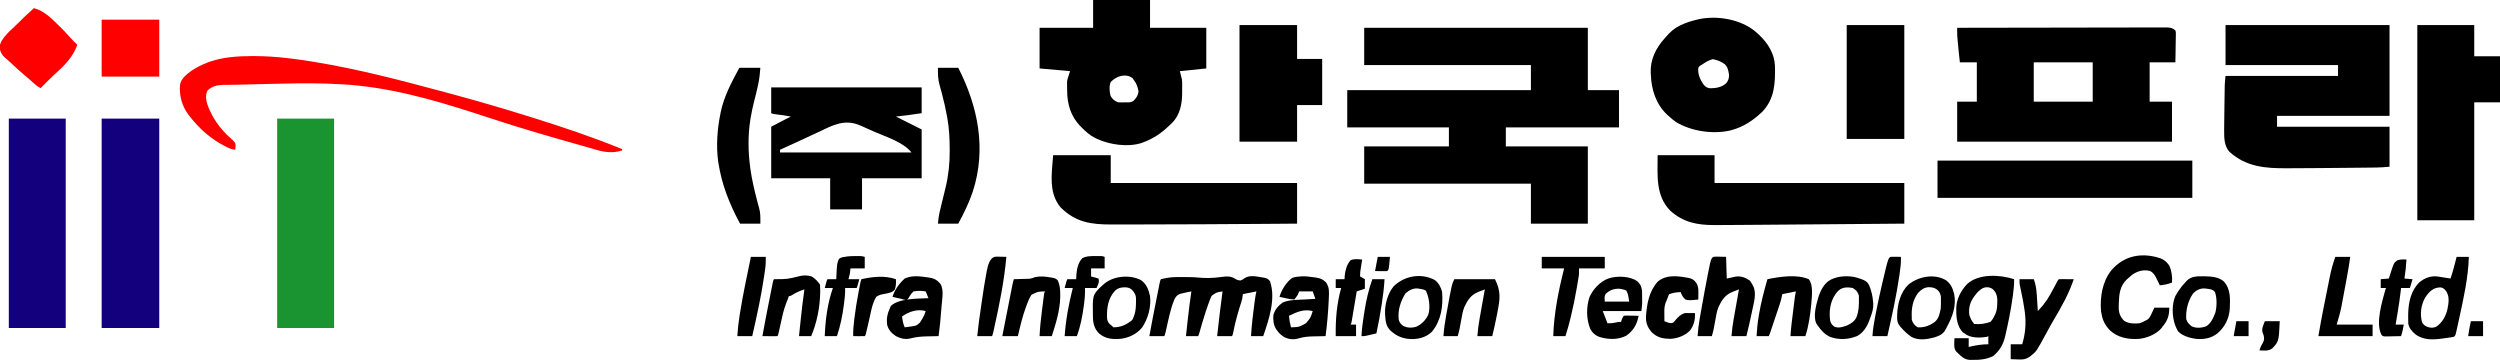
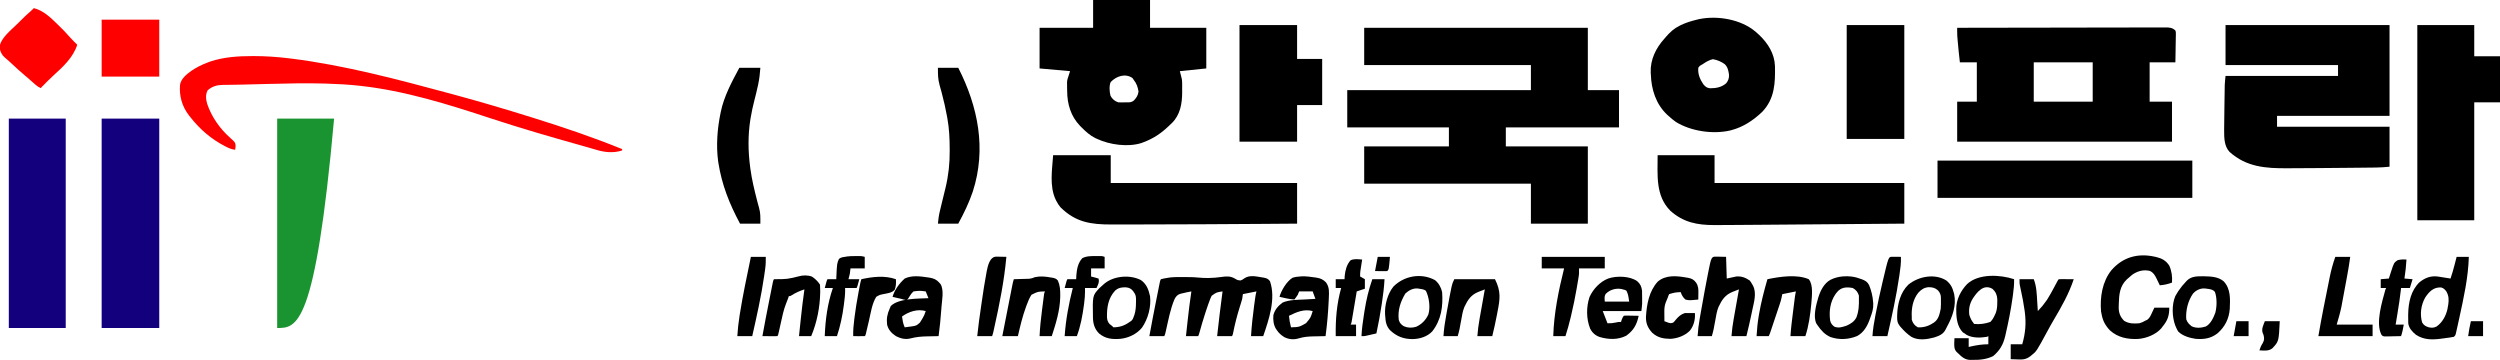
<svg xmlns="http://www.w3.org/2000/svg" version="1.1" width="3689" height="531">
  <path d="M0 0 C108.9 0 217.8 0 330 0 C330 30.36 330 60.72 330 92 C345.18 92 360.36 92 376 92 C376 110.15 376 128.3 376 147 C320.89 147 265.78 147 209 147 C209 156.24 209 165.48 209 175 C248.93 175 288.86 175 330 175 C330 212.62 330 250.24 330 289 C302.28 289 274.56 289 246 289 C246 269.53 246 250.06 246 230 C164.82 230 83.64 230 0 230 C0 211.85 0 193.7 0 175 C41.25 175 82.5 175 125 175 C125 165.76 125 156.52 125 147 C75.5 147 26 147 -25 147 C-25 128.85 -25 110.7 -25 92 C64.43 92 153.86 92 246 92 C246 79.79 246 67.58 246 55 C164.82 55 83.64 55 0 55 C0 36.85 0 18.7 0 0 Z " fill="#000000" transform="translate(2013,41)" />
  <path d="M0 0 C79.86 0 159.72 0 242 0 C242 44.22 242 88.44 242 134 C187.22 134 132.44 134 76 134 C76 139.28 76 144.56 76 150 C130.78 150 185.56 150 242 150 C242 169.47 242 188.94 242 209 C235.427 209.598 229.088 210.151 222.528 210.205 C221.751 210.215 220.974 210.225 220.174 210.235 C217.619 210.267 215.063 210.292 212.508 210.316 C210.67 210.337 208.832 210.358 206.995 210.38 C201.038 210.448 195.082 210.505 189.125 210.562 C187.072 210.583 185.019 210.603 182.965 210.624 C169.325 210.758 155.685 210.873 142.044 210.977 C139.07 210.999 136.097 211.023 133.123 211.047 C122.357 211.132 111.591 211.196 100.825 211.231 C97.556 211.242 94.287 211.26 91.018 211.284 C59.357 211.505 30.743 209.455 6.02 187.219 C-1.977 178.847 -2.062 166.507 -2.047 155.594 C-2.046 154.828 -2.045 154.062 -2.045 153.274 C-2.013 141.7 -1.817 130.128 -1.628 118.557 C-1.572 115.157 -1.522 111.757 -1.473 108.358 C-1.425 105.061 -1.37 101.765 -1.316 98.469 C-1.3 97.264 -1.283 96.06 -1.266 94.819 C-1.246 93.677 -1.226 92.534 -1.205 91.357 C-1.19 90.368 -1.174 89.379 -1.158 88.359 C-0.948 83.894 -0.445 79.448 0 75 C54.78 75 109.56 75 166 75 C166 69.72 166 64.44 166 59 C111.22 59 56.44 59 0 59 C0 39.53 0 20.06 0 0 Z " fill="#000000" transform="translate(3284,37)" />
  <path d="M0 0 C40.154 -0.092 80.309 -0.162 120.463 -0.204 C125.202 -0.209 129.941 -0.214 134.68 -0.22 C135.624 -0.221 136.567 -0.222 137.539 -0.223 C152.822 -0.24 168.105 -0.272 183.388 -0.309 C199.065 -0.346 214.743 -0.368 230.421 -0.376 C240.098 -0.382 249.774 -0.399 259.451 -0.432 C266.083 -0.453 272.716 -0.459 279.349 -0.454 C283.177 -0.451 287.006 -0.455 290.834 -0.477 C294.984 -0.5 299.132 -0.492 303.282 -0.481 C305.1 -0.498 305.1 -0.498 306.955 -0.516 C313.205 -0.472 317.333 -0.379 322 4 C322.722 6.265 322.722 6.265 322.681 8.769 C322.681 9.709 322.68 10.65 322.68 11.619 C322.649 12.627 322.618 13.634 322.586 14.672 C322.577 15.709 322.569 16.747 322.56 17.816 C322.527 21.128 322.451 24.438 322.375 27.75 C322.345 29.996 322.318 32.242 322.293 34.488 C322.232 39.994 322.115 45.494 322 51 C309.46 51 296.92 51 284 51 C284 70.14 284 89.28 284 109 C294.89 109 305.78 109 317 109 C317 128.47 317 147.94 317 168 C212.39 168 107.78 168 0 168 C0 148.53 0 129.06 0 109 C9.57 109 19.14 109 29 109 C29 89.86 29 70.72 29 51 C20.75 51 12.5 51 4 51 C2.813 40.822 1.746 30.648 0.875 20.438 C0.788 19.44 0.7 18.442 0.61 17.414 C0.53 16.451 0.45 15.488 0.367 14.496 C0.296 13.652 0.225 12.809 0.152 11.939 C0.02 9.388 -0.015 6.87 -0.009 4.316 C-0.008 3.508 -0.007 2.699 -0.005 1.865 C-0.004 1.25 -0.002 0.634 0 0 Z M113 51 C113 70.14 113 89.28 113 109 C141.71 109 170.42 109 200 109 C200 89.86 200 70.72 200 51 C171.29 51 142.58 51 113 51 Z " fill="#000000" transform="translate(2888,41)" />
  <path d="M0 0 C27.72 0 55.44 0 84 0 C84 13.53 84 27.06 84 41 C111.39 41 138.78 41 167 41 C167 60.8 167 80.6 167 101 C154.13 102.32 141.26 103.64 128 105 C128.99 108.96 129.98 112.92 131 117 C131.388 120.986 131.388 120.986 131.398 124.461 C131.402 125.758 131.406 127.055 131.41 128.391 C131.393 130.363 131.393 130.363 131.375 132.375 C131.387 133.682 131.398 134.989 131.41 136.336 C131.361 152.833 128.553 169.286 116.517 181.304 C115.707 182.07 114.897 182.836 114.062 183.625 C112.794 184.851 112.794 184.851 111.501 186.103 C100.11 196.934 88.759 204.546 74 210 C73.064 210.361 72.128 210.722 71.164 211.094 C51.416 217.348 24.517 213.674 6 205 C5.071 204.581 4.141 204.162 3.184 203.73 C-4.748 199.815 -10.808 194.183 -17 188 C-17.744 187.268 -18.488 186.536 -19.254 185.781 C-32.941 171.425 -38.179 153.836 -38.295 134.389 C-38.312 132.401 -38.356 130.413 -38.4 128.426 C-38.409 127.138 -38.417 125.85 -38.426 124.523 C-38.44 123.368 -38.455 122.212 -38.47 121.021 C-38 117 -38 117 -34 105 C-48.85 103.68 -63.7 102.36 -79 101 C-79 81.2 -79 61.4 -79 41 C-52.93 41 -26.86 41 0 41 C0 27.47 0 13.94 0 0 Z M26 121 C23.414 126.172 24.146 136.063 25.719 141.473 C28.268 146.15 31.995 149.332 37 151 C41.003 151.204 44.994 151.09 49 151 C50.259 151.027 50.259 151.027 51.543 151.055 C55.085 150.969 57.21 150.62 60.039 148.398 C63.817 144.372 66.431 140.595 67 135 C65.988 128.591 64.12 123.089 60 118 C59.072 116.608 59.072 116.608 58.125 115.188 C47.403 107.682 34.238 112.428 26 121 Z " fill="#000000" transform="translate(1613,0)" />
  <path d="M0 0 C27.72 0 55.44 0 84 0 C84 15.18 84 30.36 84 46 C96.54 46 109.08 46 122 46 C122 68.44 122 90.88 122 114 C109.46 114 96.92 114 84 114 C84 171.42 84 228.84 84 288 C56.28 288 28.56 288 0 288 C0 192.96 0 97.92 0 0 Z " fill="#000000" transform="translate(3567,37)" />
  <path d="M0 0 C28.05 0 56.1 0 85 0 C85 101.97 85 203.94 85 309 C56.95 309 28.9 309 0 309 C0 207.03 0 105.06 0 0 Z " fill="#13007C" transform="translate(150,175)" />
-   <path d="M0 0 C73.26 0 146.52 0 222 0 C222 12.54 222 25.08 222 38 C207.375 40.25 207.375 40.25 202.262 40.852 C200.788 41.027 200.788 41.027 199.284 41.206 C198.097 41.344 196.91 41.482 195.688 41.625 C189.902 42.306 189.902 42.306 184 43 C196.54 49.27 209.08 55.54 222 62 C222 85.76 222 109.52 222 134 C192.96 134 163.92 134 134 134 C134 149.18 134 164.36 134 180 C118.49 180 102.98 180 87 180 C87 164.82 87 149.64 87 134 C58.29 134 29.58 134 0 134 C0 108.92 0 83.84 0 58 C22.054 46.393 22.054 46.393 29 43 C21.8 41.566 14.6 40.519 7.309 39.698 C2.207 39.104 2.207 39.104 0 38 C0 25.46 0 12.92 0 0 Z M69.316 66.023 C61.247 69.839 53.138 73.569 45.031 77.305 C42.491 78.475 39.953 79.647 37.414 80.819 C29.287 84.571 21.156 88.312 13 92 C13 93.32 13 94.64 13 96 C77.02 96 141.04 96 207 96 C194.642 80.553 170.165 73.295 152.541 65.561 C149.016 64.007 145.499 62.434 141.984 60.855 C139.76 59.862 137.536 58.868 135.312 57.875 C134.292 57.414 133.272 56.953 132.221 56.477 C108.389 45.887 91.407 55.562 69.316 66.023 Z " fill="#000000" transform="translate(1138,129)" />
-   <path d="M0 0 C27.72 0 55.44 0 84 0 C84 101.97 84 203.94 84 309 C56.28 309 28.56 309 0 309 C0 207.03 0 105.06 0 0 Z " fill="#1A9431" transform="translate(409,175)" />
+   <path d="M0 0 C27.72 0 55.44 0 84 0 C56.28 309 28.56 309 0 309 C0 207.03 0 105.06 0 0 Z " fill="#1A9431" transform="translate(409,175)" />
  <path d="M0 0 C27.72 0 55.44 0 84 0 C84 101.97 84 203.94 84 309 C56.28 309 28.56 309 0 309 C0 207.03 0 105.06 0 0 Z " fill="#13007C" transform="translate(13,175)" />
  <path d="M0 0 C27.72 0 55.44 0 84 0 C84 13.53 84 27.06 84 41 C176.4 41 268.8 41 364 41 C364 60.8 364 80.6 364 101 C331.983 101.256 299.966 101.511 267.949 101.764 C264.148 101.794 260.348 101.824 256.548 101.854 C255.791 101.86 255.035 101.866 254.255 101.873 C242.09 101.969 229.924 102.066 217.758 102.164 C205.227 102.264 192.696 102.363 180.166 102.462 C173.147 102.517 166.129 102.573 159.111 102.63 C142.074 102.767 125.037 102.897 108 103 C106.558 103.009 106.558 103.009 105.086 103.018 C100.025 103.048 94.964 103.072 89.903 103.084 C87.846 103.09 85.79 103.1 83.734 103.11 C58.532 103.129 37.951 99.275 18.59 81.828 C-3.341 59.408 0 29.553 0 0 Z " fill="#000000" transform="translate(2446,229)" />
  <path d="M0 0 C28.05 0 56.1 0 85 0 C85 13.53 85 27.06 85 41 C175.75 41 266.5 41 360 41 C360 60.8 360 80.6 360 101 C324.505 101.266 324.505 101.266 311.673 101.356 C310.852 101.362 310.032 101.368 309.187 101.374 C249.994 101.788 190.801 102.125 131.607 102.179 C126.238 102.185 120.869 102.195 115.5 102.208 C108.963 102.223 102.426 102.231 95.889 102.23 C92.576 102.229 89.263 102.232 85.949 102.242 C55.83 102.324 33.221 99.043 11 77 C8.588 74.153 6.702 71.314 5 68 C4.616 67.261 4.232 66.523 3.836 65.762 C-5.807 45.677 -1.35 20.929 0 0 Z " fill="#000000" transform="translate(1554,229)" />
  <path d="M0 0 C0.825 0.741 1.65 1.482 2.5 2.246 C3.408 3.059 4.315 3.873 5.25 4.711 C18.143 16.906 27.929 32.359 28.623 50.455 C29.182 75.655 28.302 98.838 9.938 118.184 C-3.154 130.646 -17.855 140.577 -35.5 145.246 C-36.765 145.583 -36.765 145.583 -38.055 145.926 C-63.506 151.573 -95.383 146.819 -117.5 133.246 C-121.407 130.476 -124.985 127.495 -128.5 124.246 C-129.154 123.661 -129.807 123.076 -130.48 122.473 C-146.989 106.948 -153.789 85.323 -154.5 63.246 C-154.563 62.287 -154.626 61.328 -154.691 60.34 C-155.49 41.175 -147.042 24.238 -134.5 10.246 C-133.72 9.346 -132.94 8.447 -132.137 7.52 C-126.126 0.671 -120.356 -4.715 -112.188 -8.754 C-111.498 -9.096 -110.809 -9.437 -110.099 -9.79 C-102.502 -13.42 -94.664 -15.774 -86.5 -17.754 C-85.522 -18 -84.543 -18.246 -83.535 -18.5 C-56.198 -24.187 -21.561 -18.279 0 0 Z M-78.5 48.246 C-79.206 48.639 -79.913 49.032 -80.641 49.438 C-82.602 50.551 -82.602 50.551 -84.5 53.246 C-85.365 62.368 -82.084 70.344 -77 77.684 C-73.929 81.345 -71.904 82.934 -67.125 83.496 C-58.401 83.472 -50.249 82.124 -43.5 76.246 C-40.229 72.457 -38.874 68.474 -39.188 63.422 C-40.039 57.491 -41.037 52.098 -45.562 47.871 C-50.77 43.996 -56.555 41.846 -62.875 40.559 C-68.837 41.689 -73.473 44.962 -78.5 48.246 Z " fill="#000000" transform="translate(2590.5,46.754)" />
  <path d="M0 0 C124.08 0 248.16 0 376 0 C376 18.15 376 36.3 376 55 C251.92 55 127.84 55 0 55 C0 36.85 0 18.7 0 0 Z " fill="#000000" transform="translate(2859,237)" />
  <path d="M0 0 C1.242 -0.001 1.242 -0.001 2.509 -0.002 C19.579 0.02 36.374 1.188 53.312 3.25 C54.608 3.406 55.904 3.561 57.24 3.722 C136.003 13.532 214.777 34.644 291.312 55.25 C292.478 55.564 293.644 55.877 294.845 56.2 C333.916 66.732 372.693 78.166 411.312 90.25 C412.466 90.61 413.619 90.97 414.807 91.341 C458.865 105.107 502.55 119.833 545.312 137.25 C545.312 137.91 545.312 138.57 545.312 139.25 C532.907 143.314 520.17 142.214 507.816 138.477 C505.601 137.832 503.385 137.188 501.169 136.544 C499.933 136.181 498.696 135.818 497.422 135.444 C492.877 134.117 488.32 132.837 483.761 131.559 C439.12 119.047 394.696 106.158 350.665 91.639 C288.387 71.14 224.651 51.153 159.25 43.938 C158.513 43.856 157.776 43.775 157.017 43.691 C141.623 42.017 126.229 41.156 110.75 40.688 C108.887 40.623 108.887 40.623 106.986 40.557 C79.026 39.694 51.064 40.41 23.11 41.119 C17.661 41.256 12.212 41.385 6.763 41.516 C2.328 41.624 -2.107 41.736 -6.542 41.858 C-8.265 41.905 -9.988 41.952 -11.71 42 C-12.969 42.034 -12.969 42.034 -14.252 42.069 C-19.103 42.197 -23.953 42.287 -28.806 42.338 C-31.749 42.371 -34.691 42.422 -37.634 42.474 C-39.613 42.503 -41.593 42.506 -43.572 42.509 C-52.567 42.686 -59.398 44.484 -66.25 50.5 C-69.761 57.216 -68.89 63.714 -66.883 70.82 C-60.067 90.377 -48.193 107.219 -32.703 120.934 C-25.949 127.049 -25.949 127.049 -25.07 131.09 C-25.063 133.566 -25.223 135.822 -25.688 138.25 C-30.885 137.686 -34.802 135.988 -39.375 133.625 C-40.078 133.266 -40.782 132.907 -41.506 132.537 C-61.311 122.28 -77.952 107.715 -91.688 90.25 C-92.505 89.233 -93.322 88.216 -94.164 87.168 C-104.202 73.823 -108.388 58.874 -107.015 42.218 C-105.539 33.348 -97.327 26.79 -90.41 21.816 C-82.651 16.517 -74.497 12.541 -65.688 9.25 C-64.71 8.883 -63.733 8.515 -62.727 8.137 C-42.636 1.308 -21.045 0.016 0 0 Z " fill="#FF0000" transform="translate(372.688,82.75)" />
  <path d="M0 0 C28.05 0 56.1 0 85 0 C85 16.5 85 33 85 50 C97.21 50 109.42 50 122 50 C122 72.44 122 94.88 122 118 C109.79 118 97.58 118 85 118 C85 135.82 85 153.64 85 172 C56.95 172 28.9 172 0 172 C0 115.24 0 58.48 0 0 Z " fill="#000000" transform="translate(1829,37)" />
  <path d="M0 0 C28.05 0 56.1 0 85 0 C85 55.44 85 110.88 85 168 C56.95 168 28.9 168 0 168 C0 112.56 0 57.12 0 0 Z " fill="#000000" transform="translate(2725,37)" />
  <path d="M0 0 C3.978 2.386 3.978 2.386 8.453 2.781 C10.852 1.923 12.382 0.94 14.375 -0.625 C22.013 -5.523 31.325 -3.152 39.812 -1.812 C40.543 -1.704 41.273 -1.595 42.025 -1.482 C46.49 -0.689 49.177 0.176 51.812 3.938 C60.717 29.72 50.249 60.374 41.812 84.938 C35.873 84.938 29.933 84.938 23.812 84.938 C24.756 69.908 26.34 55.04 28.375 40.125 C28.487 39.301 28.599 38.478 28.714 37.629 C29.036 35.267 29.362 32.905 29.691 30.543 C29.789 29.834 29.887 29.124 29.988 28.393 C30.445 25.17 31.021 22.103 31.812 18.938 C25.212 20.258 18.613 21.578 11.812 22.938 C11.482 25.247 11.152 27.558 10.812 29.938 C10.229 32.097 9.597 34.243 8.922 36.375 C8.544 37.59 8.166 38.804 7.777 40.056 C7.479 41.007 7.479 41.007 7.175 41.977 C3.142 54.882 -0.196 67.787 -2.758 81.075 C-3.188 82.938 -3.188 82.938 -4.188 84.938 C-11.447 84.938 -18.707 84.938 -26.188 84.938 C-23.852 62.893 -21.057 40.918 -18.188 18.938 C-27.191 20.256 -27.191 20.256 -34.295 25.42 C-35.864 28.543 -37.071 31.627 -38.188 34.938 C-38.579 35.983 -38.971 37.028 -39.375 38.105 C-40.554 41.341 -41.633 44.596 -42.688 47.875 C-43.068 49.036 -43.449 50.198 -43.842 51.394 C-46.82 60.566 -49.533 69.802 -52.094 79.098 C-53.188 82.938 -53.188 82.938 -54.188 84.938 C-60.127 84.938 -66.067 84.938 -72.188 84.938 C-71.535 78.913 -70.877 72.889 -70.216 66.865 C-69.993 64.826 -69.771 62.787 -69.55 60.748 C-68.036 46.766 -66.268 32.847 -64.188 18.938 C-68.9 19.79 -73.541 20.771 -78.188 21.938 C-79.074 22.15 -79.961 22.363 -80.875 22.582 C-85.083 24.182 -86.811 26.253 -88.973 30.188 C-95.364 45.083 -98.269 61.808 -101.881 77.555 C-103.08 82.723 -103.08 82.723 -104.188 84.938 C-111.448 84.938 -118.707 84.938 -126.188 84.938 C-122.992 67.432 -119.661 49.959 -116.166 32.512 C-115.421 28.791 -114.681 25.068 -113.941 21.346 C-113.466 18.969 -112.991 16.592 -112.516 14.215 C-112.186 12.553 -112.186 12.553 -111.85 10.857 C-111.646 9.843 -111.442 8.829 -111.231 7.785 C-111.053 6.894 -110.875 6.003 -110.692 5.084 C-110.188 2.938 -110.188 2.938 -109.188 0.938 C-107.184 0.34 -107.184 0.34 -104.625 -0.125 C-103.799 -0.281 -102.972 -0.437 -102.121 -0.598 C-100.669 -0.828 -100.669 -0.828 -99.188 -1.062 C-98.083 -1.244 -96.978 -1.426 -95.84 -1.613 C-89.743 -2.351 -83.593 -2.211 -77.461 -2.193 C-75.324 -2.188 -73.188 -2.193 -71.051 -2.199 C-64.45 -2.202 -57.943 -2.06 -51.379 -1.294 C-47.795 -0.915 -44.226 -0.872 -40.625 -0.875 C-39.863 -0.874 -39.1 -0.874 -38.315 -0.873 C-32.153 -0.929 -26.12 -1.489 -20.021 -2.351 C-12.482 -3.402 -6.81 -3.949 0 0 Z " fill="#000000" transform="translate(1822.188,411.062)" />
  <path d="M0 0 C10.23 0 20.46 0 31 0 C30.35 8.454 29.605 16.14 27.812 24.312 C27.595 25.337 27.377 26.361 27.153 27.416 C25.586 34.658 23.793 41.828 21.938 49 C19.826 57.201 18.08 65.396 16.688 73.75 C16.449 75.177 16.449 75.177 16.205 76.633 C12.53 99.764 12.862 123.821 16 147 C16.118 147.893 16.237 148.787 16.358 149.707 C18.502 165.305 22.165 180.451 26.098 195.672 C26.418 196.92 26.737 198.169 27.067 199.455 C27.651 201.676 28.263 203.89 28.914 206.092 C31.372 214.724 31 220.255 31 230 C21.1 230 11.2 230 1 230 C-14.578 201.037 -25.921 172.7 -31 140 C-31.111 139.29 -31.223 138.579 -31.337 137.847 C-34.385 114.981 -32.573 90.475 -28 68 C-27.834 67.153 -27.668 66.306 -27.497 65.434 C-22.756 42.153 -11.154 20.733 0 0 Z " fill="#000000" transform="translate(1091,100)" />
  <path d="M0 0 C9.9 0 19.8 0 30 0 C59.249 57.414 71.863 119.747 51.438 182.75 C45.873 199.256 38.332 214.725 30 230 C20.1 230 10.2 230 0 230 C0.632 223.681 1.22 218.354 2.672 212.324 C2.835 211.641 2.997 210.957 3.165 210.252 C3.51 208.806 3.858 207.36 4.209 205.915 C4.76 203.646 5.302 201.375 5.843 199.103 C7.562 191.886 9.309 184.677 11.133 177.486 C15.596 159.103 17.54 141.159 17.375 122.25 C17.37 121.291 17.366 120.333 17.361 119.345 C17.276 104.393 16.687 89.741 14 75 C13.801 73.899 13.603 72.797 13.398 71.663 C11.288 60.273 8.848 48.981 5.832 37.797 C5.557 36.77 5.557 36.77 5.277 35.722 C4.392 32.428 3.486 29.144 2.54 25.867 C-0.032 16.516 0 10.273 0 0 Z " fill="#000000" transform="translate(1384,100)" />
  <path d="M0 0 C14.191 3.608 24.795 14.031 35 24 C35.568 24.553 36.136 25.106 36.722 25.676 C42.47 31.292 48.099 36.946 53.301 43.078 C56.678 46.898 60.359 50.433 64 54 C58.211 72.311 43.276 86.43 29.312 98.945 C22.622 105.025 16.351 111.57 10 118 C7.266 116.731 5.077 115.376 2.82 113.383 C2.229 112.865 1.637 112.347 1.027 111.813 C0.4 111.256 -0.228 110.699 -0.875 110.125 C-2.226 108.938 -3.578 107.752 -4.93 106.566 C-5.611 105.967 -6.293 105.368 -6.995 104.75 C-9.407 102.645 -11.848 100.575 -14.293 98.508 C-20.632 93.14 -26.76 87.583 -32.792 81.873 C-36.006 78.834 -39.256 75.92 -42.688 73.125 C-47.548 68.9 -49.556 64.464 -50.688 58.188 C-49.886 44.527 -33.011 31.842 -23.934 22.803 C-22.432 21.307 -20.935 19.805 -19.439 18.303 C-14.647 13.507 -9.813 8.814 -4.641 4.427 C-3.018 3.016 -1.502 1.538 0 0 Z " fill="#FF0000" transform="translate(50,12)" />
  <path d="M0 0 C28.05 0 56.1 0 85 0 C85 27.72 85 55.44 85 84 C56.95 84 28.9 84 0 84 C0 56.28 0 28.56 0 0 Z " fill="#FF0000" transform="translate(150,29)" />
  <path d="M0 0 C0.214 7.67 -0.594 15.029 -1.625 22.625 C-1.801 23.929 -1.977 25.233 -2.158 26.576 C-4.73 45.147 -8.401 63.55 -12.625 81.812 C-12.807 82.611 -12.988 83.41 -13.176 84.233 C-16.17 96.659 -21.041 105.1 -30.875 113.438 C-40.582 118.291 -51.301 119.303 -62 119 C-62.794 119.03 -63.588 119.059 -64.406 119.09 C-72.636 118.999 -77.312 114.56 -83 109 C-83.596 108.464 -84.191 107.927 -84.805 107.375 C-88.428 103.444 -88.371 99.205 -88.312 94.062 C-88.209 91.732 -88.106 89.401 -88 87 C-81.07 87 -74.14 87 -67 87 C-67 91.29 -67 95.58 -67 100 C-65.804 99.711 -64.608 99.422 -63.375 99.125 C-54.984 97.263 -46.597 96 -38 96 C-38 92.04 -38 88.08 -38 84 C-38.99 84.495 -38.99 84.495 -40 85 C-49.618 86.598 -61.279 86.956 -70.062 82.125 C-71.032 81.424 -72.001 80.722 -73 80 C-73.866 79.484 -74.733 78.969 -75.625 78.438 C-83.752 70.097 -85.353 57.686 -85.312 46.562 C-85.329 45.672 -85.345 44.782 -85.361 43.865 C-85.371 29.989 -78.784 17.033 -69.289 7.125 C-52.413 -8.541 -20.555 -6.852 0 0 Z M-61.083 28.76 C-65.736 36.329 -67.264 44.248 -66 53 C-63.35 60.001 -63.35 60.001 -59 66 C-51.101 66.895 -42.422 65.739 -35 63 C-31.926 59.889 -30.097 56.53 -28.312 52.562 C-27.688 51.203 -27.688 51.203 -27.051 49.816 C-25.041 44.428 -24.842 39.213 -24.812 33.5 C-24.798 32.232 -24.784 30.963 -24.77 29.656 C-25.177 23.19 -27.04 18.771 -31.75 14.375 C-44.858 6.364 -54.681 18.921 -61.083 28.76 Z " fill="#000000" transform="translate(2972,412)" />
  <path d="M0 0 C0.742 0.165 1.483 0.33 2.247 0.501 C10.636 2.535 16.558 5.843 21.312 13.188 C24.979 21.423 25.892 29.255 25.312 38.188 C19.272 40.458 13.749 41.677 7.312 42.188 C6.516 40.525 6.516 40.525 5.703 38.828 C4.99 37.364 4.276 35.901 3.562 34.438 C3.214 33.708 2.866 32.978 2.508 32.227 C0.037 27.194 -2.144 23.343 -7.438 20.938 C-16.471 18.853 -24.171 20.815 -32.039 25.625 C-34.396 27.357 -36.532 29.21 -38.688 31.188 C-39.995 32.309 -39.995 32.309 -41.328 33.453 C-51.74 43.378 -52.738 55.462 -53.191 69.216 C-53.22 70.718 -53.22 70.718 -53.25 72.25 C-53.277 73.201 -53.304 74.152 -53.333 75.132 C-53.286 83.083 -50.901 88.974 -45.25 94.625 C-38.183 98.934 -30.735 98.936 -22.688 98.188 C-19.41 97.237 -16.613 95.927 -13.688 94.188 C-12.462 93.631 -12.462 93.631 -11.211 93.062 C-7.584 90.367 -6.234 87.037 -4.375 83 C-2.55 79.133 -2.55 79.133 -0.688 75.188 C6.572 75.188 13.832 75.188 21.312 75.188 C21.312 86.956 18.82 94.291 11.312 103.188 C10.417 104.411 10.417 104.411 9.504 105.66 C1.519 114.869 -12.686 120.472 -24.657 121.328 C-39.921 122.026 -54.351 119.387 -66.148 108.809 C-73.228 101.352 -76.986 94.309 -78.688 84.188 C-78.914 83.074 -79.141 81.96 -79.375 80.812 C-81.174 59.941 -77.582 36.844 -64.207 20.078 C-47.28 0.444 -24.933 -5.558 0 0 Z " fill="#000000" transform="translate(3179.688,378.812)" />
  <path d="M0 0 C1.085 0.011 1.085 0.011 2.192 0.023 C3.561 0.064 3.561 0.064 4.957 0.105 C9.319 0.198 9.319 0.198 13.77 0.293 C14.1 10.853 14.43 21.413 14.77 32.293 C19.39 31.303 24.01 30.313 28.77 29.293 C36.592 28.632 42.359 30.909 48.77 35.293 C50.535 37.668 50.535 37.668 52.02 40.293 C52.52 41.159 53.02 42.025 53.535 42.918 C59.069 53.565 54.953 67.163 52.582 78.293 C52.262 79.839 51.943 81.386 51.625 82.933 C49.238 94.444 46.601 105.883 43.77 117.293 C36.51 117.293 29.25 117.293 21.77 117.293 C22.371 108.619 23.513 100.206 25.055 91.652 C25.386 89.78 25.386 89.78 25.723 87.87 C26.303 84.595 26.887 81.32 27.474 78.046 C28.074 74.688 28.669 71.328 29.264 67.969 C30.427 61.409 31.596 54.851 32.77 48.293 C30.359 49.226 27.952 50.165 25.547 51.109 C24.869 51.371 24.19 51.632 23.492 51.902 C12.491 56.24 7.58 63.695 2.667 74.13 C0.068 80.395 -0.939 87.146 -2.105 93.793 C-2.525 96.046 -2.952 98.298 -3.38 100.55 C-3.761 102.57 -4.125 104.592 -4.488 106.615 C-5.215 110.217 -6.221 113.76 -7.23 117.293 C-14.16 117.293 -21.09 117.293 -28.23 117.293 C-27.668 108.664 -26.715 100.293 -25.191 91.785 C-24.99 90.632 -24.788 89.479 -24.58 88.29 C-23.929 84.582 -23.268 80.875 -22.605 77.168 C-22.381 75.904 -22.157 74.641 -21.927 73.339 C-19.172 57.8 -16.362 42.273 -13.293 26.793 C-13.156 26.094 -13.019 25.395 -12.878 24.675 C-7.982 -0.17 -7.982 -0.17 0 0 Z " fill="#000000" transform="translate(2533.23,378.707)" />
  <path d="M0 0 C5.94 0 11.88 0 18 0 C17.178 30.398 10.429 60.381 4 90 C3.847 90.708 3.694 91.416 3.536 92.146 C2.585 96.539 1.613 100.927 0.625 105.312 C0.387 106.386 0.148 107.459 -0.097 108.564 C-0.321 109.529 -0.544 110.494 -0.773 111.488 C-0.963 112.319 -1.153 113.149 -1.349 114.005 C-2 116 -2 116 -4 118 C-6.762 118.594 -6.762 118.594 -10.258 119.07 C-12.157 119.331 -12.157 119.331 -14.094 119.598 C-14.756 119.684 -15.419 119.771 -16.102 119.86 C-18.098 120.121 -20.092 120.399 -22.086 120.676 C-35.534 122.486 -48.2 122.825 -60 115 C-65.491 110.488 -70.435 105.339 -71.382 98.07 C-71.54 94.557 -71.554 91.078 -71.5 87.562 C-71.486 86.309 -71.473 85.056 -71.459 83.765 C-71.086 66.989 -67.309 49.454 -54.688 37.375 C-46.416 30.877 -38.487 27.817 -28 29 C-21.643 29.861 -15.32 30.9 -9 32 C-6.588 25.054 -4.632 18.06 -2.812 10.938 C-2.54 9.881 -2.267 8.825 -1.986 7.736 C-1.321 5.158 -0.66 2.579 0 0 Z M-46.449 60.18 C-52.718 71.361 -54.351 84.563 -50.938 96.812 C-48.337 101.09 -45.735 102.579 -41 104 C-36.773 104.928 -33.586 104.786 -29.676 102.848 C-21.049 96.857 -15.786 87.174 -13.52 77.043 C-13.348 76.039 -13.177 75.035 -13 74 C-12.777 72.738 -12.554 71.476 -12.324 70.176 C-11.324 63.066 -11.523 57.44 -15.188 51 C-17.669 47.79 -19.085 46.267 -22.996 45.125 C-34.258 44.675 -40.568 51.334 -46.449 60.18 Z " fill="#000000" transform="translate(3625,379)" />
  <path d="M0 0 C6.501 -0.245 12.82 0.566 19.234 1.52 C20.052 1.637 20.869 1.755 21.711 1.876 C27.804 2.861 31.587 4.457 35.984 8.957 C41.092 16.136 40.5 23.089 40.109 31.582 C40.036 33.388 40.036 33.388 39.961 35.231 C39.149 52.908 37.636 70.667 35.297 88.207 C34.415 88.222 33.534 88.236 32.626 88.251 C29.302 88.313 25.98 88.387 22.656 88.469 C21.228 88.502 19.8 88.531 18.371 88.553 C10.471 88.684 3.196 89.163 -4.417 91.524 C-11.745 93.714 -18.864 93.083 -25.641 89.645 C-30.257 86.779 -33.701 83.73 -36.703 79.207 C-37.103 78.636 -37.502 78.065 -37.914 77.477 C-41.629 71.297 -42.241 64.286 -41.703 57.207 C-39.45 48.96 -34.904 43.774 -28.168 38.73 C-18.061 34.287 -5.807 34.687 5.109 34.082 C6.592 33.995 8.074 33.908 9.557 33.82 C13.136 33.609 16.716 33.406 20.297 33.207 C18.977 29.577 17.657 25.947 16.297 22.207 C9.697 22.207 3.097 22.207 -3.703 22.207 C-4.363 23.857 -5.023 25.507 -5.703 27.207 C-7.256 29.64 -8.976 31.889 -10.703 34.207 C-18.229 33.569 -25.374 32.008 -32.703 30.207 C-29.877 20.418 -22.355 7.933 -13.703 2.207 C-9.19 0.558 -4.75 0.364 0 0 Z M-18.703 58.207 C-18.188 64.06 -17.25 69.537 -15.703 75.207 C-3.632 74.815 -3.632 74.815 6.492 69.066 C13.333 60.994 13.333 60.994 16.297 51.207 C3.346 47.865 -7.182 52.622 -18.703 58.207 Z " fill="#000000" transform="translate(1920.703,407.793)" />
  <path d="M0 0 C0.817 0.118 1.634 0.235 2.476 0.356 C8.734 1.367 13.089 3.15 17.312 8.062 C17.813 8.627 18.313 9.192 18.828 9.773 C24.448 18.488 20.896 34.598 20.25 44.375 C20.207 45.035 20.165 45.694 20.121 46.374 C19.242 59.867 17.787 73.276 16.062 86.688 C15.191 86.702 14.32 86.717 13.423 86.732 C10.126 86.794 6.829 86.868 3.532 86.95 C2.117 86.983 0.703 87.011 -0.712 87.034 C-9.15 87.175 -17.053 87.844 -25.264 90.013 C-33.058 91.98 -39.847 90.263 -46.938 86.688 C-53.336 82.367 -58.163 77.338 -59.938 69.688 C-60.999 60.895 -59.652 53.668 -55.938 45.688 C-55.226 43.986 -55.226 43.986 -54.5 42.25 C-43.066 30.816 -14.242 31.399 1.062 30.688 C-0.258 27.387 -1.577 24.087 -2.938 20.688 C-11.979 19.565 -11.979 19.565 -20.938 20.688 C-23.205 22.817 -24.457 24.194 -26 26.75 C-29.53 32.554 -29.53 32.554 -32.012 33.367 C-34.479 33.093 -36.579 32.468 -38.938 31.688 C-41.289 31.156 -43.644 30.636 -46 30.125 C-47.98 29.651 -49.96 29.173 -51.938 28.688 C-48.799 18.315 -41.956 8.927 -33.938 1.688 C-23.493 -3.321 -11.078 -1.662 0 0 Z M-37.938 57.688 C-37.653 59.418 -37.359 61.147 -37.062 62.875 C-36.819 64.319 -36.819 64.319 -36.57 65.793 C-35.957 68.598 -35.081 71.06 -33.938 73.688 C-31.728 73.403 -29.52 73.11 -27.312 72.812 C-26.083 72.65 -24.853 72.488 -23.586 72.32 C-16.596 71.22 -16.596 71.22 -11.453 66.641 C-10.68 65.417 -9.926 64.182 -9.188 62.938 C-8.802 62.329 -8.417 61.721 -8.02 61.094 C-5.745 57.411 -4.145 53.875 -2.938 49.688 C-15.331 46.231 -27.729 50.481 -37.938 57.688 Z " fill="#000000" transform="translate(1368.938,409.312)" />
  <path d="M0 0 C4.682 4.187 6.411 7.929 7.188 14.125 C7.329 17.751 7.327 21.372 7.312 25 C7.316 25.955 7.32 26.91 7.324 27.895 C7.323 28.834 7.322 29.774 7.32 30.742 C7.319 31.584 7.318 32.425 7.317 33.292 C7.151 36.919 6.638 40.523 6.188 44.125 C-12.623 44.125 -31.433 44.125 -50.812 44.125 C-48.502 50.065 -46.193 56.005 -43.812 62.125 C-37.734 62.17 -37.734 62.17 -32.125 61.125 C-29.098 60.351 -27.034 60.125 -23.812 60.125 C-23.524 59.197 -23.235 58.269 -22.938 57.312 C-21.812 54.125 -21.812 54.125 -19.812 51.125 C-17.566 50.784 -17.566 50.784 -14.805 50.832 C-13.819 50.842 -12.832 50.851 -11.816 50.861 C-10.784 50.886 -9.751 50.912 -8.688 50.938 C-7.127 50.958 -7.127 50.958 -5.535 50.979 C-2.96 51.014 -0.387 51.063 2.188 51.125 C-0.415 63.972 -5.242 72.633 -16 80.438 C-28.327 86.77 -42.08 86.22 -55.016 82.52 C-61.699 80.307 -66.27 76.165 -69.434 69.93 C-75.193 55.475 -75.2 37.954 -70.301 23.363 C-64.902 11.617 -54.926 0.889 -42.812 -3.875 C-30.646 -8.07 -10.905 -7.763 0 0 Z M-46.562 18.938 C-48.299 22.796 -48.299 22.796 -47.812 30.125 C-35.932 30.125 -24.052 30.125 -11.812 30.125 C-13.281 19.972 -13.281 19.972 -15.812 14.125 C-17.981 12.876 -17.981 12.876 -20.562 12.312 C-21.403 12.079 -22.243 11.846 -23.109 11.605 C-31.787 10.063 -40.353 12.587 -46.562 18.938 Z " fill="#000000" transform="translate(2415.812,414.875)" />
  <path d="M0 0 C6.93 0 13.86 0 21 0 C25.215 10.536 25.432 22.083 26.125 33.312 C26.212 34.65 26.299 35.988 26.387 37.326 C26.596 40.55 26.801 43.775 27 47 C34.163 39.271 34.163 39.271 40.312 30.75 C40.84 29.915 40.84 29.915 41.379 29.064 C46.632 20.585 51.245 11.712 55.928 2.911 C57 1 57 1 58 0 C59.635 -0.087 61.273 -0.107 62.91 -0.098 C63.9 -0.094 64.889 -0.091 65.908 -0.088 C66.949 -0.08 67.99 -0.071 69.062 -0.062 C70.63 -0.056 70.63 -0.056 72.229 -0.049 C74.819 -0.037 77.41 -0.021 80 0 C72.943 21.332 61.851 40.93 50.418 60.176 C47.055 65.856 43.883 71.628 40.75 77.438 C25.101 106.313 25.101 106.313 18 112 C17.374 112.519 16.747 113.039 16.102 113.574 C9.884 118.26 5.066 118.766 -2.562 118.375 C-6.007 118.251 -9.451 118.127 -13 118 C-13 110.74 -13 103.48 -13 96 C-7.39 96 -1.78 96 4 96 C8.633 80.205 9.983 65.455 7.875 49.125 C7.687 47.625 7.687 47.625 7.495 46.094 C6.14 35.962 4.111 25.97 1.982 15.977 C1.726 14.765 1.47 13.553 1.207 12.305 C0.975 11.232 0.742 10.159 0.503 9.054 C0 6 0 6 0 0 Z " fill="#000000" transform="translate(2980,412)" />
  <path d="M0 0 C7.032 8.441 4.55 25.612 3.782 35.933 C2.272 51.879 0.08 68.76 -5 84 C-12.26 84 -19.52 84 -27 84 C-26.279 72.533 -24.86 61.181 -23.416 49.786 C-22.998 46.48 -22.584 43.174 -22.172 39.867 C-21.907 37.755 -21.641 35.643 -21.375 33.531 C-21.252 32.548 -21.129 31.565 -21.002 30.551 C-20.886 29.633 -20.769 28.714 -20.648 27.768 C-20.547 26.965 -20.446 26.163 -20.341 25.336 C-19.982 22.876 -19.488 20.438 -19 18 C-25.6 19.32 -32.2 20.64 -39 22 C-39.66 24.97 -40.32 27.94 -41 31 C-41.556 32.901 -42.143 34.793 -42.772 36.672 C-43.109 37.686 -43.446 38.699 -43.793 39.744 C-44.151 40.807 -44.51 41.87 -44.879 42.965 C-45.251 44.079 -45.623 45.194 -46.007 46.342 C-46.789 48.682 -47.573 51.021 -48.359 53.359 C-49.566 56.949 -50.767 60.542 -51.967 64.135 C-52.729 66.412 -53.491 68.688 -54.254 70.965 C-54.614 72.042 -54.975 73.119 -55.346 74.229 C-55.68 75.22 -56.014 76.212 -56.358 77.234 C-56.651 78.109 -56.945 78.983 -57.248 79.884 C-58 82 -58 82 -59 84 C-64.94 84 -70.88 84 -77 84 C-76.453 74.229 -75.567 64.723 -73.938 55.062 C-73.726 53.798 -73.515 52.534 -73.298 51.232 C-70.314 33.925 -65.861 16.866 -61 0 C-42.826 -3.719 -17.606 -7.676 0 0 Z " fill="#000000" transform="translate(2669,412)" />
  <path d="M0 0 C1.124 0.177 1.124 0.177 2.271 0.357 C6.228 1.047 8.668 1.522 11.188 4.688 C14.203 11.458 14.736 18.432 14.688 25.75 C14.682 26.784 14.676 27.819 14.67 28.885 C14.224 48.806 8.326 67.884 2.188 86.688 C-3.752 86.688 -9.693 86.688 -15.812 86.688 C-15.236 73.831 -13.898 61.192 -12.229 48.434 C-11.806 45.204 -11.395 41.972 -10.984 38.74 C-10.719 36.682 -10.454 34.624 -10.188 32.566 C-10.065 31.602 -9.942 30.638 -9.815 29.644 C-9.698 28.758 -9.581 27.872 -9.461 26.959 C-9.36 26.18 -9.258 25.401 -9.154 24.598 C-8.812 22.688 -8.812 22.688 -7.812 20.688 C-18.544 20.955 -18.544 20.955 -27.812 25.688 C-30.889 30.404 -32.871 35.434 -34.812 40.688 C-35.104 41.463 -35.395 42.239 -35.695 43.039 C-40.957 57.302 -44.421 71.88 -47.812 86.688 C-55.403 86.688 -62.992 86.688 -70.812 86.688 C-68.746 76.178 -66.677 65.668 -64.606 55.16 C-63.644 50.28 -62.683 45.401 -61.724 40.521 C-60.798 35.813 -59.871 31.106 -58.942 26.399 C-58.588 24.601 -58.234 22.803 -57.881 21.006 C-57.388 18.491 -56.892 15.977 -56.395 13.464 C-56.249 12.717 -56.103 11.97 -55.952 11.201 C-55.375 8.289 -54.753 5.508 -53.812 2.688 C-53.051 2.668 -52.29 2.648 -51.505 2.627 C-48.045 2.532 -44.585 2.422 -41.125 2.312 C-39.328 2.266 -39.328 2.266 -37.494 2.219 C-35.759 2.161 -35.759 2.161 -33.988 2.102 C-32.925 2.07 -31.862 2.039 -30.767 2.006 C-27.761 1.682 -25.562 0.904 -22.812 -0.312 C-15.085 -2.03 -7.698 -1.366 0 0 Z " fill="#000000" transform="translate(1549.812,409.312)" />
  <path d="M0 0 C5.039 3.124 8.844 7.015 12.125 11.938 C12.355 14.918 12.457 17.769 12.438 20.75 C12.432 21.637 12.426 22.523 12.42 23.437 C12.033 45.331 7.622 67.749 -0.875 87.938 C-6.815 87.938 -12.755 87.938 -18.875 87.938 C-18.222 81.646 -17.565 75.356 -16.904 69.065 C-16.68 66.936 -16.458 64.807 -16.238 62.678 C-14.721 48.055 -12.951 33.491 -10.875 18.938 C-17.751 21.214 -23.78 23.823 -29.879 27.766 C-31.875 28.938 -31.875 28.938 -33.875 28.938 C-34.157 29.812 -34.439 30.686 -34.729 31.587 C-35.773 34.64 -36.962 37.571 -38.203 40.547 C-41.673 49.51 -43.574 58.818 -45.625 68.188 C-46.22 70.872 -46.818 73.557 -47.419 76.24 C-47.79 77.896 -48.156 79.553 -48.518 81.211 C-49.764 86.827 -49.764 86.827 -50.875 87.938 C-52.51 88.025 -54.148 88.045 -55.785 88.035 C-56.676 88.033 -57.567 88.03 -58.485 88.028 C-59.624 88.018 -60.764 88.009 -61.938 88 C-63.889 87.989 -65.84 87.977 -67.791 87.967 C-69.486 87.957 -71.18 87.947 -72.875 87.938 C-69.684 70.432 -66.349 52.959 -62.853 35.512 C-62.108 31.791 -61.368 28.068 -60.629 24.346 C-60.154 21.969 -59.679 19.592 -59.203 17.215 C-58.873 15.553 -58.873 15.553 -58.537 13.857 C-58.333 12.843 -58.129 11.829 -57.919 10.785 C-57.741 9.894 -57.563 9.003 -57.379 8.084 C-56.875 5.938 -56.875 5.938 -55.875 3.938 C-54.796 3.923 -54.796 3.923 -53.695 3.909 C-36.37 3.829 -36.37 3.829 -19.691 -0.195 C-13.515 -2.097 -6.143 -2.194 0 0 Z " fill="#000000" transform="translate(1197.875,408.062)" />
  <path d="M0 0 C0.742 0.005 1.484 0.01 2.249 0.015 C8.434 0.146 13.877 1.133 19.688 3.312 C20.657 3.63 21.626 3.947 22.625 4.273 C27.815 6.22 31.047 7.949 33.688 12.938 C37.048 21.132 39.105 29.484 39.688 38.312 C39.745 39.031 39.803 39.749 39.863 40.49 C40.191 47.943 38.158 54.016 35.562 60.938 C34.994 62.558 34.994 62.558 34.414 64.211 C30.829 74.01 25.425 83.323 15.816 88.277 C3.226 93.369 -10.455 94.061 -23.305 89.633 C-31.673 85.96 -37.237 79.755 -42.312 72.312 C-43.142 71.104 -43.142 71.104 -43.988 69.871 C-49.252 59.7 -44.375 41.833 -41.188 31.125 C-37.935 20.91 -32.85 10.454 -23.137 5.117 C-22.079 4.657 -22.079 4.657 -21 4.188 C-20.303 3.876 -19.605 3.564 -18.887 3.242 C-12.529 0.946 -6.716 -0.053 0 0 Z M-14.312 24.312 C-15.026 25.233 -15.026 25.233 -15.754 26.172 C-23.784 37.774 -25.569 51.556 -23.757 65.259 C-22.876 69.326 -20.964 71.696 -17.75 74.215 C-11.542 77.01 -5.256 74.816 0.875 72.688 C6.938 69.979 11.997 66.684 15.035 60.625 C18.619 51.17 18.898 42.334 18.688 32.312 C18.688 31.034 18.688 29.755 18.688 28.438 C17.026 23.246 14.463 19.999 9.688 17.312 C0.112 15.427 -8.115 16.049 -14.312 24.312 Z " fill="#000000" transform="translate(2724.312,407.688)" />
  <path d="M0 0 C0.819 0.006 1.638 0.011 2.482 0.017 C12.468 0.213 23.468 0.689 31.297 7.582 C41.705 18.995 40.702 33.549 40.122 48.12 C38.99 62.754 32.929 74.738 21.875 84.312 C11.968 91.87 2.178 93.229 -10.125 92.312 C-18.992 91.018 -29.34 88.065 -35.848 81.602 C-37.254 79.564 -38.192 77.606 -39.125 75.312 C-39.513 74.433 -39.901 73.554 -40.301 72.648 C-45.063 59.982 -45.646 41.836 -40.233 29.237 C-39.179 27.254 -38.04 25.38 -36.812 23.5 C-36.379 22.826 -35.945 22.151 -35.498 21.457 C-32.24 16.582 -28.624 12.162 -24.562 7.938 C-24.057 7.396 -23.552 6.855 -23.032 6.298 C-16.671 0.05 -8.508 -0.062 0 0 Z M-14.176 25.602 C-21.614 36.401 -24.989 50.262 -24.125 63.312 C-22.588 68.173 -19.953 70.636 -16.062 73.812 C-9.79 76.874 -1.867 76.248 4.625 74.125 C11.959 70.378 16.137 61.009 18.875 53.562 C21.167 44.456 21.415 32.024 18.242 23.141 C15.803 19.879 12.581 19.349 8.711 18.648 C7.775 18.538 6.839 18.427 5.875 18.312 C5.166 18.202 4.457 18.091 3.727 17.977 C-3.251 17.379 -9.605 20.5 -14.176 25.602 Z " fill="#000000" transform="translate(3250.125,407.688)" />
  <path d="M0 0 C19.8 0 39.6 0 60 0 C69.112 18.223 67.397 29.284 63.75 47.875 C63.445 49.493 63.142 51.112 62.84 52.73 C60.856 63.231 58.511 73.613 56 84 C48.74 84 41.48 84 34 84 C34.602 75.326 35.743 66.913 37.285 58.359 C37.506 57.111 37.726 55.863 37.953 54.577 C38.533 51.302 39.118 48.027 39.704 44.753 C40.305 41.395 40.899 38.035 41.494 34.676 C42.657 28.116 43.826 21.558 45 15 C42.59 15.933 40.183 16.872 37.777 17.816 C37.099 18.078 36.421 18.34 35.722 18.609 C24.722 22.947 19.81 30.402 14.898 40.837 C12.298 47.102 11.291 53.853 10.125 60.5 C9.705 62.753 9.278 65.005 8.85 67.257 C8.47 69.277 8.106 71.299 7.743 73.322 C7.015 76.924 6.01 80.467 5 84 C-1.93 84 -8.86 84 -16 84 C-15.392 73.333 -13.796 63.059 -11.875 52.562 C-11.723 51.719 -11.57 50.876 -11.414 50.007 C-3.696 7.392 -3.696 7.392 0 0 Z " fill="#000000" transform="translate(2146,412)" />
  <path d="M0 0 C8.285 5.846 11.276 14.047 13.422 23.676 C15.31 39.34 10.509 57.282 1.547 70.176 C-6.335 79.727 -18.358 85.428 -30.578 86.676 C-42.448 87.519 -52.078 86.676 -61.516 78.988 C-68.231 72.549 -70.603 64.715 -70.816 55.57 C-71.431 22.8 -71.431 22.8 -61.453 11.988 C-59.559 10.111 -57.614 8.41 -55.578 6.676 C-54.758 5.968 -53.938 5.26 -53.094 4.531 C-38.981 -6.422 -16 -8.218 0 0 Z M-38.141 15.551 C-48.326 26.516 -50.406 40.392 -50.105 54.723 C-49.828 58.971 -49.109 61.601 -46.203 64.863 C-44.376 66.458 -44.376 66.458 -42.578 67.676 C-41.918 68.336 -41.258 68.996 -40.578 69.676 C-31.294 69.576 -23.993 67.133 -16.578 61.676 C-15.873 61.228 -15.168 60.781 -14.441 60.32 C-12.042 58.202 -11.404 56.32 -10.391 53.301 C-10.067 52.365 -9.744 51.429 -9.41 50.465 C-7.621 44.468 -7.364 38.903 -7.328 32.676 C-7.308 31.786 -7.287 30.897 -7.266 29.98 C-7.236 25.011 -7.382 21.724 -10.578 17.676 C-10.98 17.093 -11.383 16.51 -11.797 15.91 C-14.872 12.347 -17.319 11.217 -22.016 10.676 C-28.451 10.467 -33.233 11.167 -38.141 15.551 Z " fill="#000000" transform="translate(1683.578,413.324)" />
  <path d="M0 0 C5.481 4.25 9.205 10.977 10.621 17.715 C12.141 38.801 9.377 58.865 -4.066 75.84 C-11.405 83.441 -21.881 86.711 -32.203 87.058 C-45.833 87.257 -56.466 83.313 -66.348 73.824 C-72.071 67.491 -72.853 61.034 -73.379 52.715 C-73.483 51.559 -73.483 51.559 -73.59 50.379 C-74.271 36.695 -69.876 20.254 -61.234 9.59 C-45.399 -6.412 -20.186 -10.905 0 0 Z M-43.691 19.902 C-50.901 31.918 -55.051 44.511 -53.379 58.715 C-52.154 63.114 -49.711 65.833 -45.816 68.152 C-39.879 70.686 -33.881 70.791 -27.734 68.902 C-19.488 65.254 -13.584 59.036 -9.754 50.902 C-6.489 40.734 -8.555 25.225 -13.379 15.715 C-16.435 13.581 -19.716 13.235 -23.379 12.715 C-24.066 12.603 -24.753 12.491 -25.461 12.375 C-32.348 11.8 -38.792 15.267 -43.691 19.902 Z " fill="#000000" transform="translate(2117.379,413.285)" />
  <path d="M0 0 C0.844 0.132 1.689 0.263 2.559 0.399 C8.031 1.473 10.965 3.157 14.301 7.669 C17.735 13.012 17.69 17.56 17.562 23.75 C17.553 24.586 17.544 25.422 17.535 26.283 C17.512 28.335 17.476 30.386 17.438 32.438 C4.028 33.764 4.028 33.764 -1.562 32.438 C-5.205 29.274 -6.945 25.945 -8.562 21.438 C-17.261 22.029 -17.261 22.029 -25.562 24.438 C-26.689 26.746 -26.689 26.746 -27.562 29.438 C-27.904 30.262 -28.246 31.087 -28.598 31.938 C-28.937 32.763 -29.276 33.587 -29.625 34.438 C-29.967 35.263 -30.308 36.087 -30.66 36.938 C-32.15 41.064 -32.688 44.925 -32.66 49.301 C-32.655 50.63 -32.655 50.63 -32.65 51.986 C-32.642 52.898 -32.634 53.81 -32.625 54.75 C-32.62 55.681 -32.616 56.613 -32.611 57.572 C-32.6 59.861 -32.583 62.149 -32.562 64.438 C-31.151 64.971 -29.733 65.489 -28.312 66 C-27.524 66.29 -26.735 66.58 -25.922 66.879 C-23.326 67.493 -22.029 67.398 -19.562 66.438 C-17.557 64.501 -17.557 64.501 -15.688 62.125 C-11.751 57.514 -8.404 54.385 -2.562 52.438 C0.01 52.367 2.554 52.344 5.125 52.375 C6.178 52.382 6.178 52.382 7.252 52.389 C8.981 52.4 10.709 52.418 12.438 52.438 C13.166 61.723 10.874 71.024 5 78.375 C-2.399 85.856 -13.162 89.792 -23.562 90.438 C-34.309 90.3 -42.464 88.744 -50.562 81.438 C-57.095 74.333 -60.102 67.336 -59.781 57.676 C-58.536 39.237 -55.305 20.177 -42.332 5.938 C-30.381 -4.193 -14.395 -2.553 0 0 Z " fill="#000000" transform="translate(2488.562,409.562)" />
  <path d="M0 0 C6.271 5.102 9.115 10.422 11.059 18.184 C11.341 19.092 11.341 19.092 11.629 20.02 C15.063 37.317 9.16 53.557 0.972 68.498 C0.206 69.911 -0.512 71.349 -1.219 72.793 C-4.848 79.663 -10.77 81.81 -17.883 84.152 C-28.68 87.071 -41.216 88.847 -51.379 83.309 C-57.244 79.329 -62.329 74.555 -66.941 69.184 C-67.395 68.675 -67.849 68.166 -68.317 67.642 C-72.239 62.834 -72.702 58.901 -72.504 52.809 C-72.487 51.935 -72.469 51.062 -72.451 50.162 C-71.887 34.318 -67.638 17.608 -55.941 6.184 C-41.074 -5.86 -17.346 -10.712 0 0 Z M-41.309 18.113 C-49.493 28.491 -51.616 41.31 -50.941 54.184 C-50.941 55.421 -50.941 56.659 -50.941 57.934 C-49.344 63.124 -46.772 66.593 -41.941 69.184 C-34.171 69.644 -26.393 67.533 -19.941 63.184 C-19.004 62.604 -19.004 62.604 -18.047 62.012 C-11.19 57.103 -9.822 49.441 -8.191 41.559 C-7.86 37.079 -7.817 32.672 -7.941 28.184 C-7.923 27.405 -7.905 26.626 -7.887 25.824 C-8.001 21.092 -9.152 18.293 -12.254 14.684 C-16.561 10.802 -20.402 10.032 -26.113 9.953 C-32.708 10.491 -36.922 13.411 -41.309 18.113 Z " fill="#000000" transform="translate(2871.941,413.816)" />
  <path d="M0 0 C30.69 0 61.38 0 93 0 C93 5.61 93 11.22 93 17 C80.46 17 67.92 17 55 17 C55 19.64 55 22.28 55 25 C54.877 26.361 54.72 27.72 54.5 29.069 C54.333 30.117 54.333 30.117 54.163 31.187 C53.976 32.289 53.976 32.289 53.785 33.414 C53.654 34.21 53.523 35.006 53.388 35.826 C52.956 38.428 52.511 41.026 52.062 43.625 C51.91 44.519 51.757 45.413 51.6 46.334 C49.267 59.91 46.51 73.351 43.312 86.75 C43.127 87.531 42.941 88.313 42.75 89.118 C40.496 98.533 37.945 107.774 35 117 C29.06 117 23.12 117 17 117 C17.913 83.517 24.895 49.42 33 17 C22.11 17 11.22 17 0 17 C0 11.39 0 5.78 0 0 Z " fill="#000000" transform="translate(2275,379)" />
  <path d="M0 0 C7.26 0 14.52 0 22 0 C20.632 10.01 18.993 19.934 17.137 29.863 C16.86 31.35 16.583 32.836 16.307 34.322 C15.73 37.416 15.151 40.509 14.57 43.602 C13.836 47.513 13.112 51.426 12.392 55.34 C11.826 58.405 11.251 61.468 10.675 64.532 C10.405 65.971 10.139 67.411 9.875 68.852 C9.75 69.532 9.626 70.212 9.497 70.913 C9.337 71.794 9.337 71.794 9.174 72.694 C7.315 82.167 4.777 90.558 2 100 C19.49 100 36.98 100 55 100 C55 105.61 55 111.22 55 117 C28.6 117 2.2 117 -25 117 C-22.558 102.96 -20.092 88.965 -17.285 75 C-17.119 74.168 -16.952 73.336 -16.78 72.48 C-15.902 68.098 -15.021 63.717 -14.137 59.336 C-13.237 54.873 -12.348 50.407 -11.462 45.941 C-10.766 42.443 -10.061 38.946 -9.354 35.45 C-9.022 33.805 -8.694 32.16 -8.37 30.513 C-6.293 20.005 -3.579 10.105 0 0 Z " fill="#000000" transform="translate(3446,379)" />
  <path d="M0 0 C1.281 -0.006 1.281 -0.006 2.588 -0.012 C3.819 -0.01 3.819 -0.01 5.074 -0.008 C5.816 -0.007 6.558 -0.006 7.323 -0.004 C9.312 0.125 9.312 0.125 12.312 1.125 C12.312 6.735 12.312 12.345 12.312 18.125 C5.713 18.125 -0.887 18.125 -7.688 18.125 C-7.688 22.085 -7.688 26.045 -7.688 30.125 C-4.058 31.115 -0.427 32.105 3.312 33.125 C4.753 38.887 2.652 41.737 0.312 47.125 C-5.298 47.125 -10.908 47.125 -16.688 47.125 C-16.663 48.709 -16.639 50.294 -16.613 51.926 C-16.618 57.795 -17.124 63.496 -17.875 69.312 C-18.006 70.337 -18.137 71.361 -18.272 72.417 C-20.358 87.915 -23.184 103.449 -28.688 118.125 C-34.627 118.125 -40.568 118.125 -46.688 118.125 C-45.039 94.016 -40.639 70.526 -34.688 47.125 C-38.648 47.125 -42.608 47.125 -46.688 47.125 C-43.812 36.375 -43.812 36.375 -42.688 34.125 C-38.398 34.125 -34.108 34.125 -29.688 34.125 C-29.605 32.248 -29.523 30.371 -29.438 28.438 C-28.722 19.222 -27.073 10.118 -20.688 3.125 C-14.258 -0.259 -7.082 -0.033 0 0 Z " fill="#000000" transform="translate(1617.688,377.875)" />
  <path d="M0 0 C1.268 -0.006 1.268 -0.006 2.562 -0.012 C3.788 -0.01 3.788 -0.01 5.039 -0.008 C5.776 -0.007 6.513 -0.006 7.272 -0.004 C9.375 0.125 9.375 0.125 13.375 1.125 C13.375 6.735 13.375 12.345 13.375 18.125 C6.445 18.125 -0.485 18.125 -7.625 18.125 C-7.955 20.765 -8.285 23.405 -8.625 26.125 C-9.197 28.828 -9.91 31.454 -10.625 34.125 C-5.345 34.125 -0.065 34.125 5.375 34.125 C2.5 44.875 2.5 44.875 1.375 47.125 C-4.235 47.125 -9.845 47.125 -15.625 47.125 C-15.575 48.904 -15.575 48.904 -15.523 50.719 C-15.531 57.413 -16.399 63.994 -17.25 70.625 C-17.336 71.298 -17.421 71.971 -17.51 72.665 C-19.508 88.127 -22.69 103.32 -27.625 118.125 C-33.565 118.125 -39.505 118.125 -45.625 118.125 C-44.752 94.326 -41.546 69.69 -33.625 47.125 C-37.585 47.125 -41.545 47.125 -45.625 47.125 C-42.75 36.375 -42.75 36.375 -41.625 34.125 C-37.335 34.125 -33.045 34.125 -28.625 34.125 C-28.588 33.132 -28.55 32.14 -28.512 31.117 C-27.612 10.93 -27.612 10.93 -24.625 4.125 C-21.755 1.96 -19.146 1.501 -15.625 1.125 C-14.737 0.948 -13.849 0.772 -12.934 0.59 C-8.605 -0.018 -4.365 -0.02 0 0 Z " fill="#000000" transform="translate(1262.625,377.875)" />
  <path d="M0 0 C-0.091 0.58 -0.182 1.159 -0.275 1.757 C-0.687 4.4 -1.094 7.044 -1.5 9.688 C-1.643 10.6 -1.786 11.512 -1.934 12.451 C-2.069 13.337 -2.204 14.224 -2.344 15.137 C-2.469 15.948 -2.595 16.76 -2.725 17.596 C-3.01 20.085 -3.047 22.497 -3 25 C-0.69 26.32 1.62 27.64 4 29 C4 33.62 4 38.24 4 43 C0.04 44.32 -3.92 45.64 -8 47 C-8.237 48.413 -8.474 49.827 -8.719 51.283 C-9.597 56.513 -10.479 61.742 -11.363 66.971 C-11.745 69.236 -12.127 71.502 -12.507 73.769 C-13.052 77.021 -13.602 80.272 -14.152 83.523 C-14.322 84.541 -14.492 85.559 -14.667 86.608 C-14.827 87.548 -14.987 88.489 -15.152 89.458 C-15.292 90.289 -15.432 91.12 -15.576 91.975 C-16 94 -16 94 -17 96 C-14.36 96 -11.72 96 -9 96 C-9 101.61 -9 107.22 -9 113 C-18.9 113 -28.8 113 -39 113 C-39.37 88.209 -37.62 65.889 -31 42 C-33.64 42 -36.28 42 -39 42 C-39 37.71 -39 33.42 -39 29 C-34.71 29 -30.42 29 -26 29 C-25.918 27.412 -25.835 25.824 -25.75 24.188 C-24.995 16.15 -22.775 7.295 -17.191 1.172 C-12.158 -1.52 -5.539 -0.444 0 0 Z " fill="#000000" transform="translate(2010,383)" />
  <path d="M0 0 C-0.545 9.444 -1.537 18.654 -3 28 C0.96 28.33 4.92 28.66 9 29 C7.68 33.29 6.36 37.58 5 42 C0.71 42 -3.58 42 -8 42 C-8.108 43 -8.216 44 -8.328 45.031 C-9.577 56.272 -11.272 67.407 -13.125 78.562 C-13.405 80.268 -13.685 81.973 -13.965 83.678 C-14.639 87.786 -15.318 91.893 -16 96 C-12.04 96 -8.08 96 -4 96 C-5.005 101.887 -6.07 107.347 -8 113 C-12.437 113.116 -16.874 113.187 -21.312 113.25 C-22.575 113.284 -23.838 113.317 -25.139 113.352 C-26.951 113.371 -26.951 113.371 -28.801 113.391 C-30.474 113.422 -30.474 113.422 -32.181 113.454 C-35 113 -35 113 -36.845 111.149 C-46.116 93.893 -35.724 61.364 -31 44 C-30.67 43.34 -30.34 42.68 -30 42 C-32.64 42 -35.28 42 -38 42 C-38 37.71 -38 33.42 -38 29 C-34.04 28.67 -30.08 28.34 -26 28 C-25.613 26.782 -25.227 25.564 -24.828 24.309 C-24.302 22.685 -23.776 21.061 -23.25 19.438 C-22.997 18.638 -22.745 17.838 -22.484 17.014 C-18.515 4.856 -18.515 4.856 -13.375 1.062 C-8.854 -0.361 -4.699 -0.251 0 0 Z " fill="#000000" transform="translate(3551,383)" />
  <path d="M0 0 C0.848 0.01 1.695 0.019 2.568 0.029 C3.449 0.054 4.331 0.08 5.238 0.105 C6.131 0.119 7.024 0.133 7.943 0.146 C10.146 0.182 12.348 0.231 14.551 0.293 C11.359 35.798 4.332 70.624 -3.41 105.379 C-3.602 106.239 -3.793 107.1 -3.99 107.987 C-4.168 108.777 -4.346 109.566 -4.529 110.38 C-4.683 111.067 -4.837 111.754 -4.996 112.462 C-5.4 114.094 -5.917 115.698 -6.449 117.293 C-13.709 117.293 -20.969 117.293 -28.449 117.293 C-26.937 102.549 -24.892 87.907 -22.728 73.246 C-22.335 70.582 -21.946 67.918 -21.562 65.252 C-19.593 51.623 -17.537 38.015 -14.969 24.484 C-14.79 23.495 -14.612 22.506 -14.428 21.486 C-12.859 13.563 -9.947 -0.2 0 0 Z " fill="#000000" transform="translate(1470.449,378.707)" />
  <path d="M0 0 C7.26 0 14.52 0 22 0 C22 6.193 21.984 11.391 21.152 17.367 C21.061 18.031 20.969 18.696 20.874 19.38 C20.571 21.546 20.256 23.711 19.938 25.875 C19.828 26.633 19.718 27.39 19.605 28.171 C15.248 58.075 8.701 87.549 2 117 C-5.26 117 -12.52 117 -20 117 C-19.4 106.96 -18.322 97.118 -16.75 87.188 C-16.631 86.427 -16.513 85.667 -16.391 84.884 C-11.905 56.428 -5.777 28.217 0 0 Z " fill="#000000" transform="translate(1108,379)" />
  <path d="M0 0 C1.582 0.007 3.164 0.019 4.746 0.035 C5.552 0.04 6.359 0.044 7.189 0.049 C9.188 0.061 11.186 0.079 13.184 0.098 C13.573 8.847 12.39 17.342 11.121 25.973 C11.011 26.73 10.902 27.488 10.788 28.269 C6.431 58.172 -0.115 87.647 -6.816 117.098 C-14.076 117.098 -21.336 117.098 -28.816 117.098 C-28.19 106.635 -26.421 96.557 -24.441 86.285 C-24.271 85.391 -24.1 84.498 -23.925 83.577 C-20.992 68.272 -17.633 53.079 -14.066 37.91 C-13.834 36.923 -13.603 35.937 -13.364 34.92 C-5.155 0.132 -5.155 0.132 0 0 Z " fill="#000000" transform="translate(2791.816,378.902)" />
  <path d="M0 0 C0.403 5.436 0.242 10.651 -1.871 15.734 C-6.089 20.223 -12.553 20.793 -18.398 21.965 C-24.057 23.12 -24.057 23.12 -29 26 C-35.341 36.209 -37.053 49.661 -39.75 61.188 C-40.488 64.307 -41.228 67.426 -41.972 70.544 C-42.432 72.473 -42.887 74.403 -43.338 76.334 C-43.644 77.627 -43.644 77.627 -43.956 78.946 C-44.134 79.707 -44.312 80.468 -44.496 81.252 C-45 83 -45 83 -46 84 C-48.863 84.073 -51.701 84.092 -54.562 84.062 C-55.369 84.058 -56.175 84.053 -57.006 84.049 C-59.004 84.037 -61.002 84.019 -63 84 C-63.275 75.659 -62.452 67.52 -61.438 59.25 C-61.354 58.554 -61.27 57.858 -61.184 57.141 C-59.672 44.721 -57.602 32.423 -55.312 20.125 C-55.078 18.867 -55.078 18.867 -54.84 17.584 C-54.394 15.204 -53.943 12.824 -53.488 10.445 C-53.353 9.734 -53.218 9.023 -53.078 8.291 C-52.526 5.448 -51.917 2.751 -51 0 C-34.451 -3.687 -16.307 -5.78 0 0 Z " fill="#000000" transform="translate(1322,412)" />
  <path d="M0 0 C5.94 0 11.88 0 18 0 C17.395 11.593 16.013 22.906 14.25 34.375 C14.118 35.244 13.987 36.114 13.852 37.009 C11.666 51.433 9.123 65.746 6 80 C3.084 80.672 0.168 81.338 -2.75 82 C-3.575 82.191 -4.4 82.382 -5.25 82.578 C-6.049 82.759 -6.848 82.939 -7.672 83.125 C-8.405 83.293 -9.138 83.46 -9.894 83.633 C-12 84 -12 84 -16 84 C-15.489 73.755 -14.207 63.76 -12.581 53.642 C-12.19 51.202 -11.812 48.761 -11.436 46.318 C-8.937 30.403 -5.32 15.222 0 0 Z " fill="#000000" transform="translate(2025,412)" />
  <path d="M0 0 C7.26 0 14.52 0 22 0 C20.576 29.905 20.576 29.905 11 40 C5.589 44.38 -1.371 43.266 -8 43 C-6.827 39.157 -5.495 35.989 -3.312 32.625 C-0.581 27.854 -0.676 25.296 -2 20 C-2.371 19.154 -2.743 18.309 -3.125 17.438 C-5.291 11.404 -2.13 5.68 0 0 Z " fill="#000000" transform="translate(3342,474)" />
  <path d="M0 0 C5.94 0 11.88 0 18 0 C18 7.26 18 14.52 18 22 C10.74 22 3.48 22 -4 22 C-2.907 14.585 -1.73 7.292 0 0 Z " fill="#000000" transform="translate(3646,474)" />
  <path d="M0 0 C5.94 0 11.88 0 18 0 C18 7.26 18 14.52 18 22 C10.74 22 3.48 22 -4 22 C-2.68 14.74 -1.36 7.48 0 0 Z " fill="#000000" transform="translate(3300,474)" />
  <path d="M0 0 C5.94 0 11.88 0 18 0 C16.406 18.594 16.406 18.594 14 21 C12.657 21.086 11.31 21.107 9.965 21.098 C8.872 21.094 8.872 21.094 7.758 21.09 C6.827 21.081 5.896 21.072 4.938 21.062 C0.513 21.032 0.513 21.032 -4 21 C-2.68 14.07 -1.36 7.14 0 0 Z " fill="#000000" transform="translate(2033,379)" />
</svg>